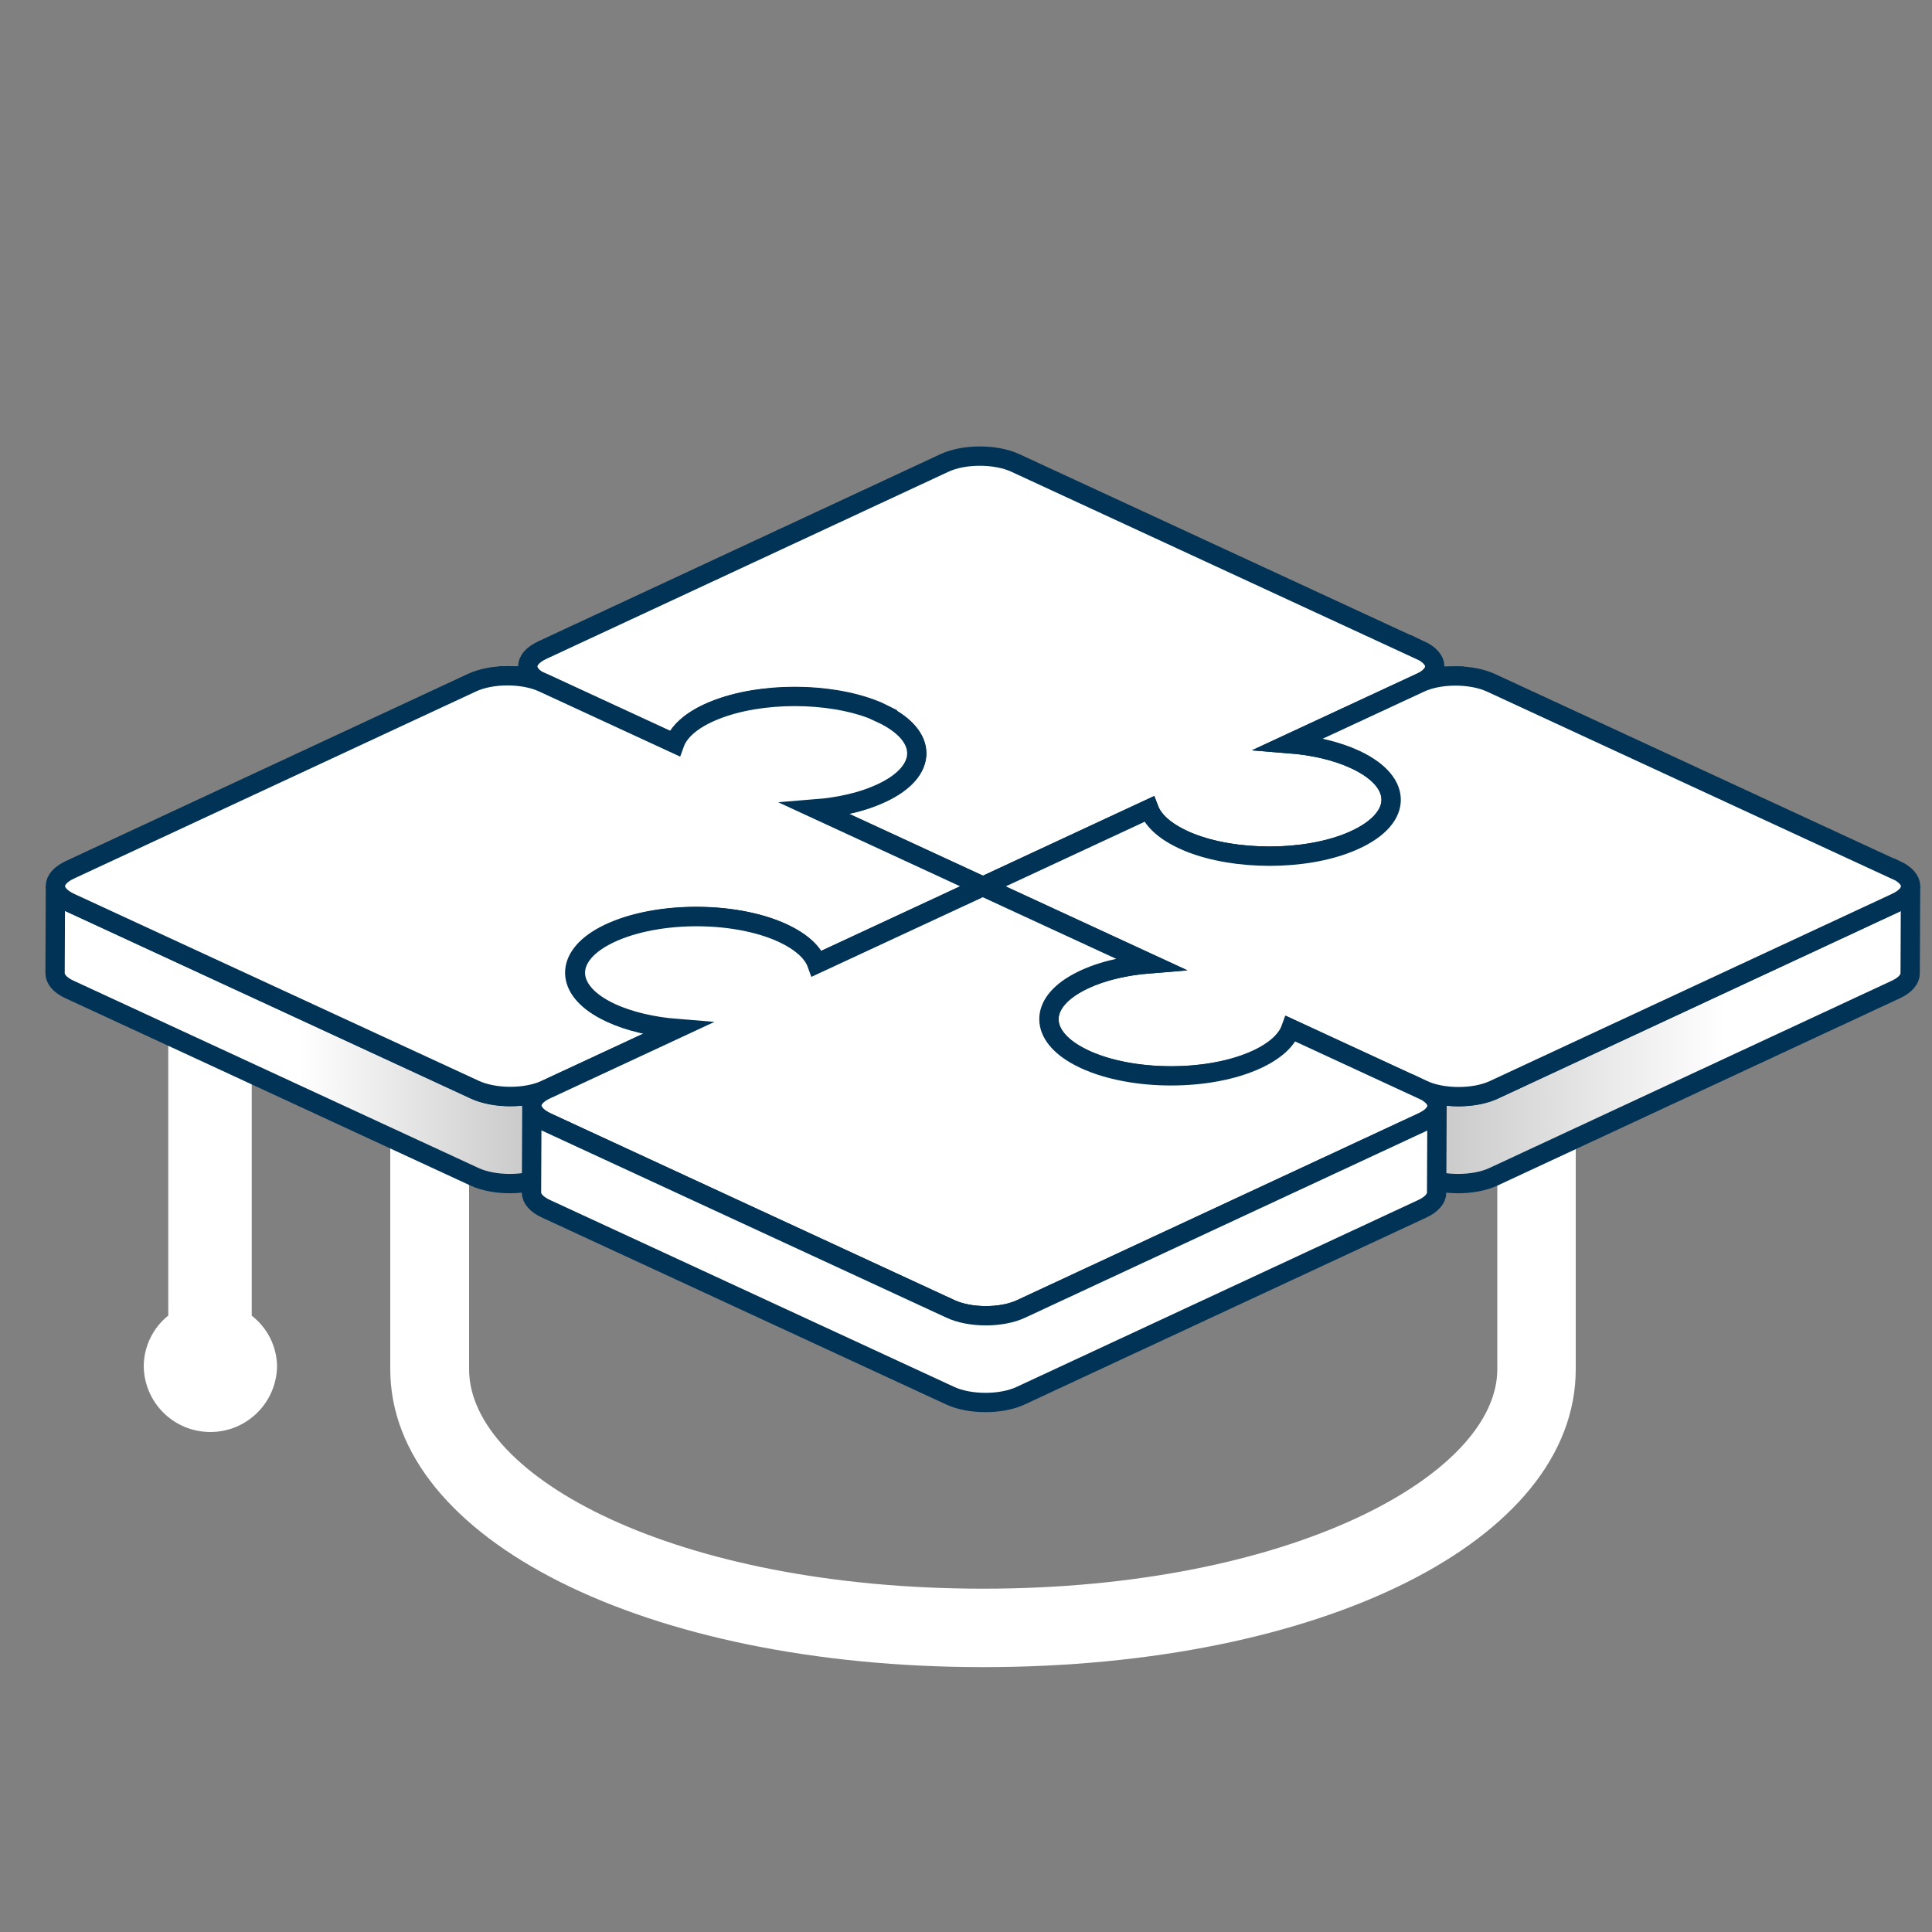
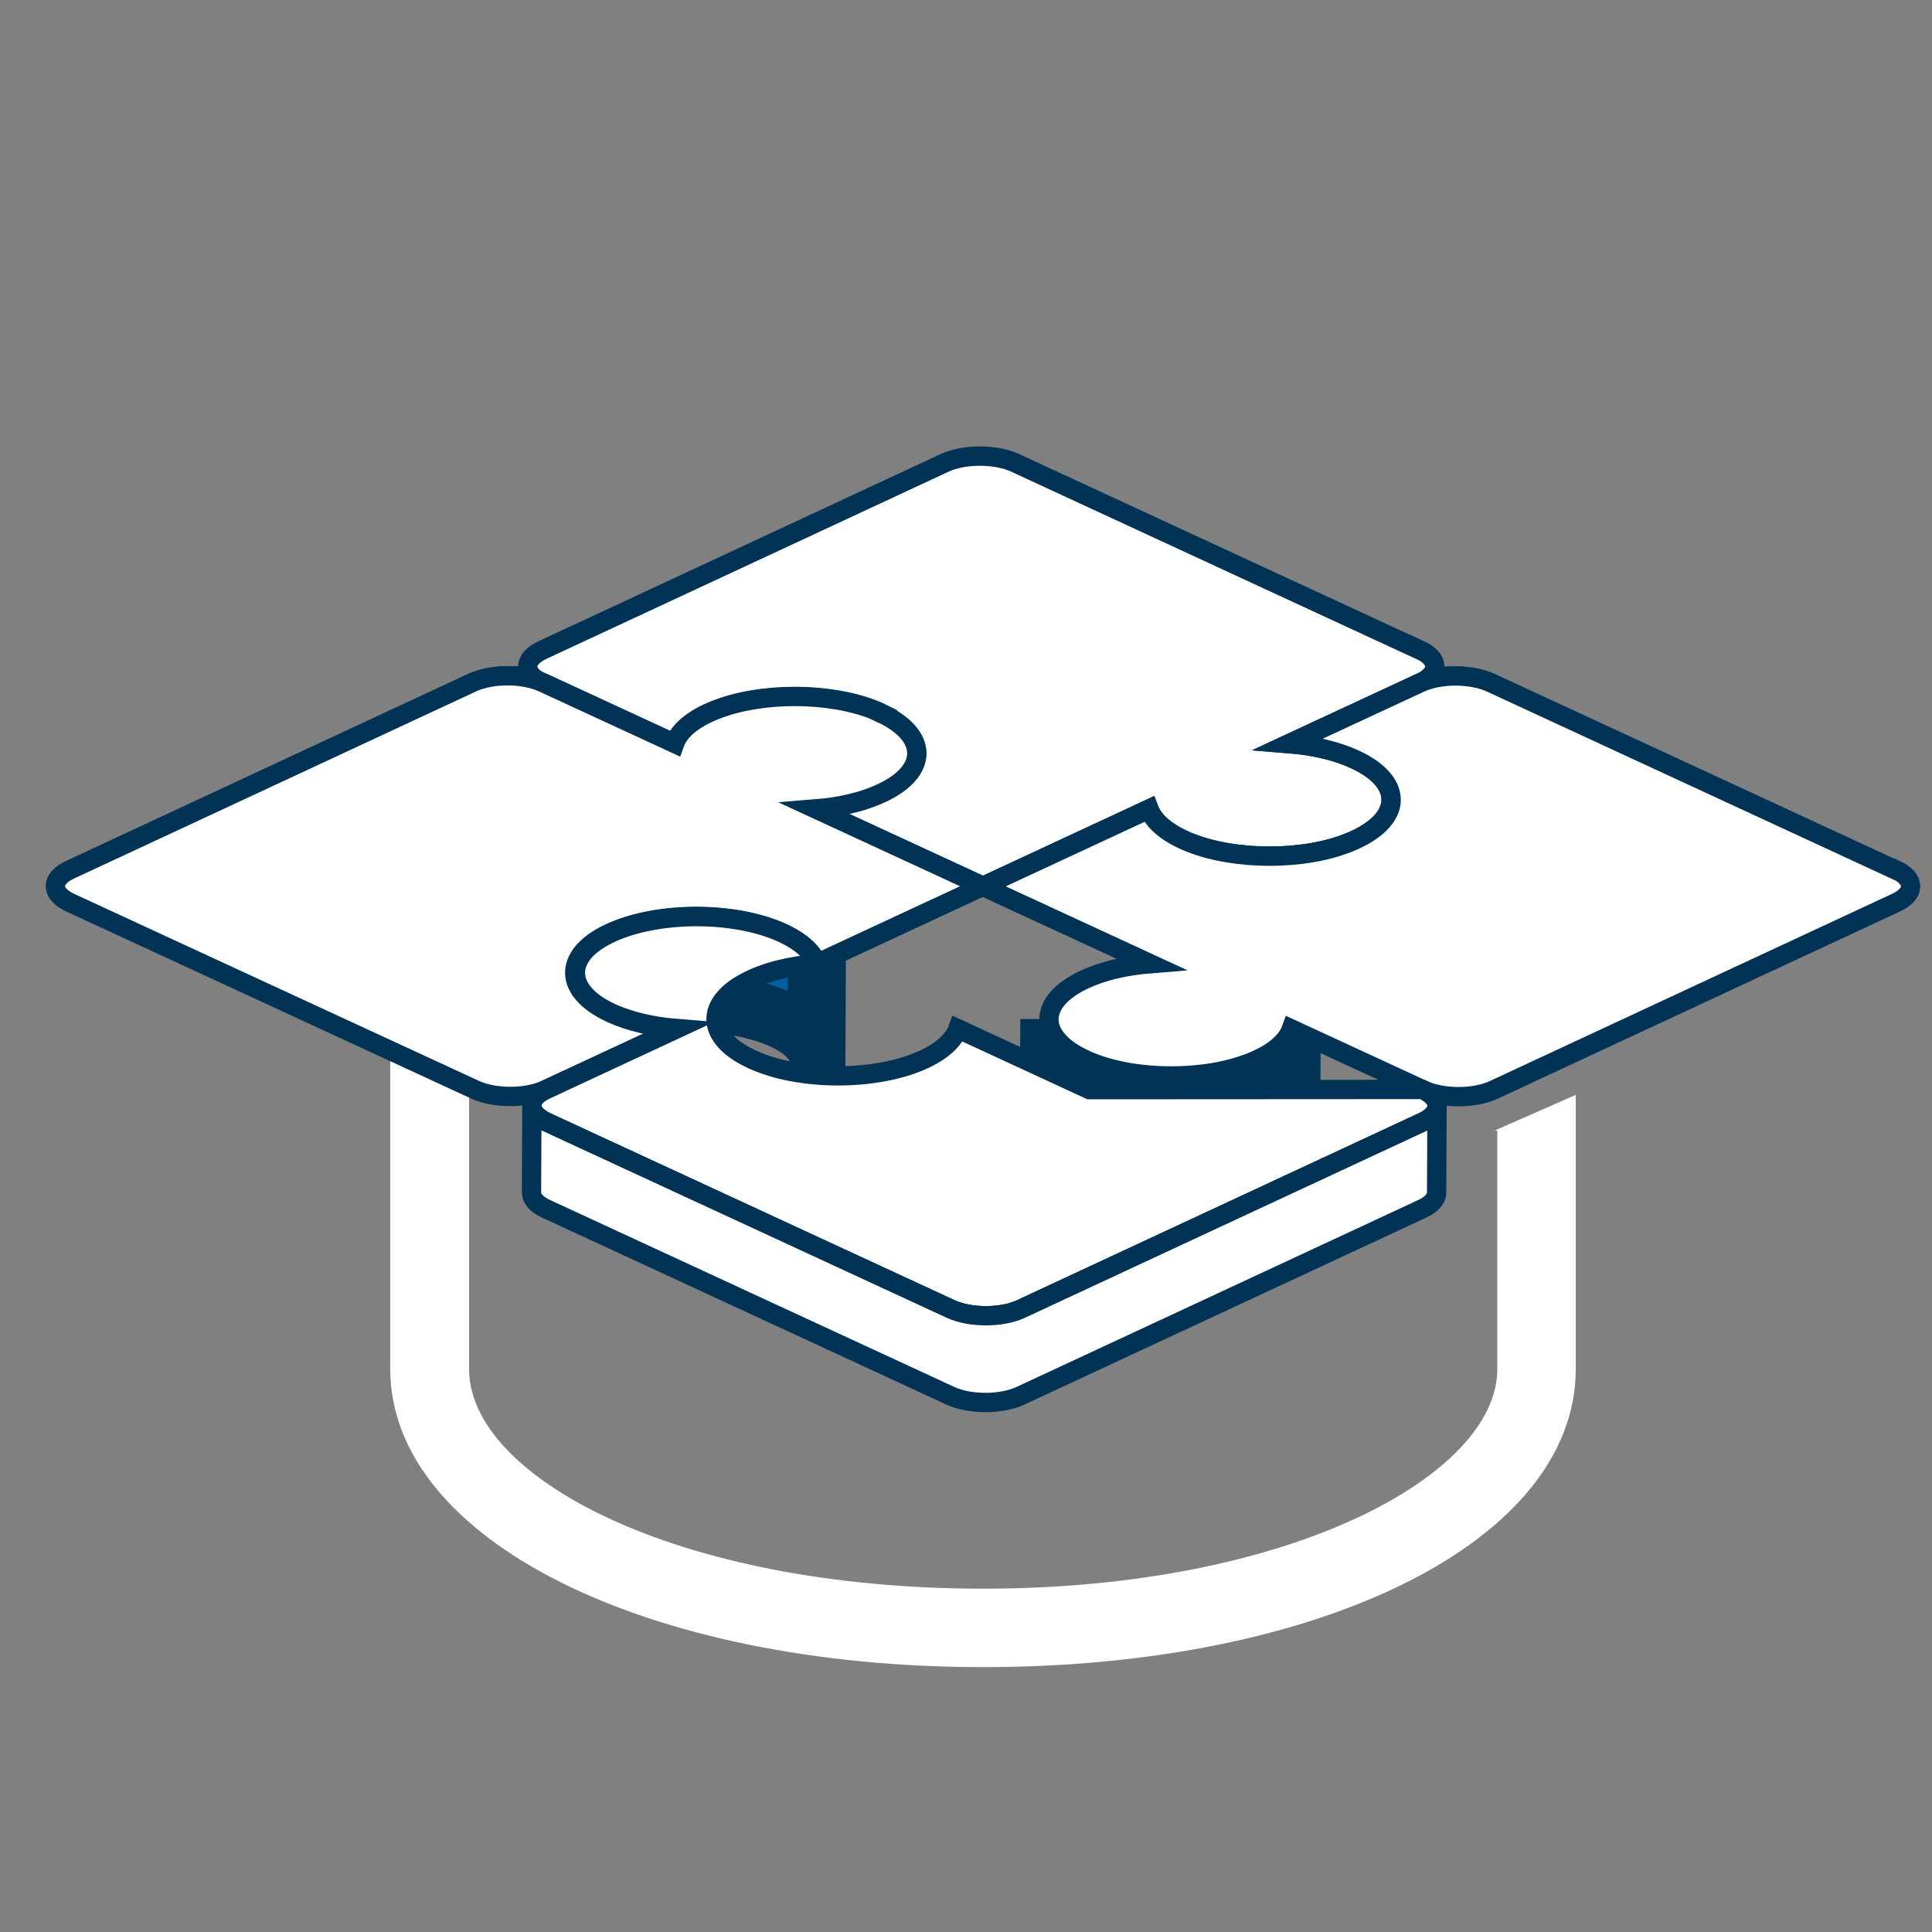
<svg xmlns="http://www.w3.org/2000/svg" id="Ebene_1" version="1.1" viewBox="0 0 100 100">
  <rect x="0" y="0" width="100" height="100" fill="#808080" stroke="none" />
  <defs>
    <style>
      .st0 {
        fill: #005f9f;
        stroke-width: 3px;
      }

      .st0, .st1, .st2, .st3 {
        stroke: #035;
        stroke-miterlimit: 10;
      }

      .st4, .st3 {
        fill: #fff;
      }

      .st1 {
        fill: url(#Unbenannter_Verlauf_5);
      }

      .st2 {
        fill: url(#Unbenannter_Verlauf_4);
      }
    </style>
    <linearGradient id="Unbenannter_Verlauf_5" data-name="Unbenannter Verlauf 5" x1="75.14" y1="53.57" x2="107.2" y2="53.57" gradientUnits="userSpaceOnUse">
      <stop offset="0" stop-color="#ccc" />
      <stop offset=".44" stop-color="#fff" />
    </linearGradient>
    <linearGradient id="Unbenannter_Verlauf_4" data-name="Unbenannter Verlauf 4" x1="26.72" y1="53.56" x2="-5.44" y2="53.56" gradientUnits="userSpaceOnUse">
      <stop offset="0" stop-color="#ccc" />
      <stop offset=".35" stop-color="#fff" />
    </linearGradient>
  </defs>
  <g>
    <path class="st4" d="M77.5,58.52v12.35c0,5.47-10.7,11.36-26.61,11.36s-26.61-5.79-26.61-11.36v-15.18h.21l-4.29-1.93v17.11c0,8.8,13.2,15.42,30.69,15.42s30.67-6.53,30.67-15.42v-14.2l-4.2,1.85h.15Z" />
-     <path class="st4" d="M8.71,68.1v-16.8s4.32,1.91,4.32,1.91v14.89c.8.62,1.28,1.56,1.31,2.57,0,1.9-1.54,3.45-3.45,3.45s-3.45-1.54-3.45-3.45c.02-1,.48-1.94,1.26-2.57Z" />
  </g>
  <path class="st0" d="M73.51,35.34l-6.78,3.15-.02,4.5,6.78-3.15c.5-.23.75-.54.75-.84l.02-4.5c0,.31-.25.61-.75.84Z" />
  <path class="st0" d="M28.09,35.34c-.51-.24-.76-.54-.76-.85l-.02,4.5c0,.31.25.62.76.85l6.82,3.15.02-4.5-6.82-3.15Z" />
-   <path class="st1" d="M98.14,46.72l-20.82,9.69c-1.01.47-2.64.47-3.66,0l-6.82-3.15-.02,4.5,6.82,3.15c1.01.47,2.65.47,3.66,0l20.82-9.69c.5-.23.75-.54.75-.84l.02-4.5c0,.31-.25.61-.75.84Z" />
-   <path class="st0" d="M47.45,39l-.02,4.5c0-.69-.51-1.38-1.55-1.93-.1-.05-.21-.11-.31-.15-2.47-1.14-6.47-1.14-8.93,0-.96.45-1.54,1-1.75,1.58l.02-4.5c.21-.58.79-1.13,1.75-1.58,2.46-1.14,6.46-1.14,8.93,0,.11.05.21.1.31.15,1.03.55,1.55,1.24,1.55,1.93Z" />
  <path class="st0" d="M72.02,41.39l-.02,4.5c0,.81-.72,1.62-2.17,2.2-2.35.95-5.92.95-8.28,0-.11-.04-.22-.09-.32-.14-.97-.45-1.55-1-1.77-1.58l.02-4.5c.22.58.8,1.13,1.77,1.58.1.05.21.09.32.14,2.36.95,5.93.96,8.28,0,1.44-.58,2.16-1.39,2.17-2.2Z" />
-   <polygon class="st0" points="59.48 41.87 59.46 46.37 50.86 50.37 50.88 45.87 59.48 41.87" />
  <path class="st3" d="M73.5,33.64c1.01.47,1.02,1.23.01,1.7l-6.78,3.15c1.25.1,2.45.37,3.41.82,2.58,1.19,2.48,3.16-.3,4.29-2.35.95-5.92.95-8.28,0-.11-.04-.22-.09-.32-.14-.97-.45-1.55-1-1.77-1.58l-8.6,4-8.66-4c1.38-.11,2.69-.43,3.7-.97,2.05-1.09,2.04-2.75-.02-3.84-.1-.05-.21-.11-.31-.15-2.47-1.14-6.47-1.14-8.93,0-.96.45-1.54,1-1.75,1.58l-6.82-3.15c-1.01-.47-1.02-1.23-.01-1.7l20.82-9.69c1.01-.47,2.64-.47,3.66,0l20.95,9.69Z" />
  <path class="st0" d="M54.29,57.25l.02-4.5c0,.75.62,1.51,1.87,2.09.1.05.21.09.32.14,2.36.95,5.93.96,8.28,0,1.16-.47,1.85-1.08,2.08-1.72l-.02,4.5c-.23.64-.92,1.26-2.08,1.72-2.35.95-5.92.95-8.28,0-.11-.04-.22-.09-.32-.14-1.25-.58-1.87-1.33-1.87-2.09Z" />
  <path class="st3" d="M98.13,45.02c1.01.47,1.02,1.23.01,1.7l-20.82,9.69c-1.01.47-2.64.47-3.66,0l-6.82-3.15c-.23.64-.92,1.26-2.08,1.72-2.35.95-5.92.95-8.28,0-.11-.04-.22-.09-.32-.14-2.48-1.14-2.49-3-.03-4.14.96-.45,2.15-.72,3.4-.82l-8.66-4,8.6-4c.22.58.8,1.13,1.77,1.58.1.05.21.09.32.14,2.36.95,5.93.96,8.28,0,2.79-1.13,2.88-3.09.3-4.29-.97-.45-2.16-.72-3.41-.82l6.78-3.15c1.01-.47,2.64-.47,3.66,0l20.95,9.69Z" />
  <path class="st0" d="M29.73,54.85l.02-4.5c0-.68.51-1.36,1.52-1.9,2.42-1.29,6.66-1.35,9.24-.15.97.45,1.55,1,1.77,1.58l-.02,4.5c-.21-.58-.8-1.13-1.77-1.58-2.58-1.19-6.82-1.14-9.24.15-1.01.54-1.52,1.22-1.52,1.9Z" />
-   <path class="st2" d="M28.24,56.41c-1.01.47-2.64.47-3.66,0L3.63,46.72c-.51-.24-.76-.54-.76-.85l-.02,4.5c0,.31.25.62.76.85l20.95,9.69c1.01.47,2.65.47,3.66,0l6.78-3.15.02-4.5-6.78,3.15Z" />
  <path class="st3" d="M45.59,36.91c2.47,1.14,2.49,3,.03,4.14-.96.45-2.15.72-3.4.82l8.66,4-8.6,4c-.21-.58-.8-1.13-1.77-1.58-2.58-1.19-6.82-1.14-9.24.15-2.04,1.09-2.03,2.75.04,3.84.1.05.2.1.3.15.97.45,2.16.72,3.41.82l-6.78,3.15c-1.01.47-2.64.47-3.66,0L3.63,46.72c-1.01-.47-1.02-1.23-.01-1.7l20.82-9.69c1.01-.47,2.64-.47,3.66,0l6.82,3.15c.23-.64.92-1.26,2.08-1.72,2.35-.95,5.92-.95,8.28,0,.11.04.22.09.32.14Z" />
-   <path class="st3" d="M73.62,56.39c1.01.47,1.02,1.23.01,1.69l-20.78,9.67c-1,.47-2.64.47-3.65,0l-20.91-9.67c-1.01-.47-1.02-1.23-.01-1.69l6.77-3.15c-1.25-.1-2.44-.37-3.41-.81-.1-.05-.2-.1-.3-.15-2.06-1.09-2.08-2.74-.04-3.83,2.42-1.29,6.65-1.34,9.22-.15.96.45,1.55,1,1.76,1.58l8.59-3.99,8.64,3.99c-1.38.11-2.7.43-3.7.97-2.04,1.09-2.02,2.74.04,3.83.1.05.2.1.3.15,2.47,1.14,6.46,1.14,8.91,0,.96-.45,1.54-1,1.75-1.58l6.81,3.15Z" />
+   <path class="st3" d="M73.62,56.39c1.01.47,1.02,1.23.01,1.69l-20.78,9.67c-1,.47-2.64.47-3.65,0l-20.91-9.67c-1.01-.47-1.02-1.23-.01-1.69l6.77-3.15c-1.25-.1-2.44-.37-3.41-.81-.1-.05-.2-.1-.3-.15-2.06-1.09-2.08-2.74-.04-3.83,2.42-1.29,6.65-1.34,9.22-.15.96.45,1.55,1,1.76,1.58c-1.38.11-2.7.43-3.7.97-2.04,1.09-2.02,2.74.04,3.83.1.05.2.1.3.15,2.47,1.14,6.46,1.14,8.91,0,.96-.45,1.54-1,1.75-1.58l6.81,3.15Z" />
  <path class="st3" d="M73.63,58.08l-20.78,9.67c-1,.47-2.64.47-3.65,0l-20.91-9.67c-.51-.24-.76-.54-.76-.85l-.02,4.49c0,.31.25.62.76.85l20.91,9.67c1.01.47,2.65.47,3.65,0l20.78-9.67c.5-.23.75-.54.75-.84l.02-4.49c0,.3-.25.61-.75.84Z" />
</svg>